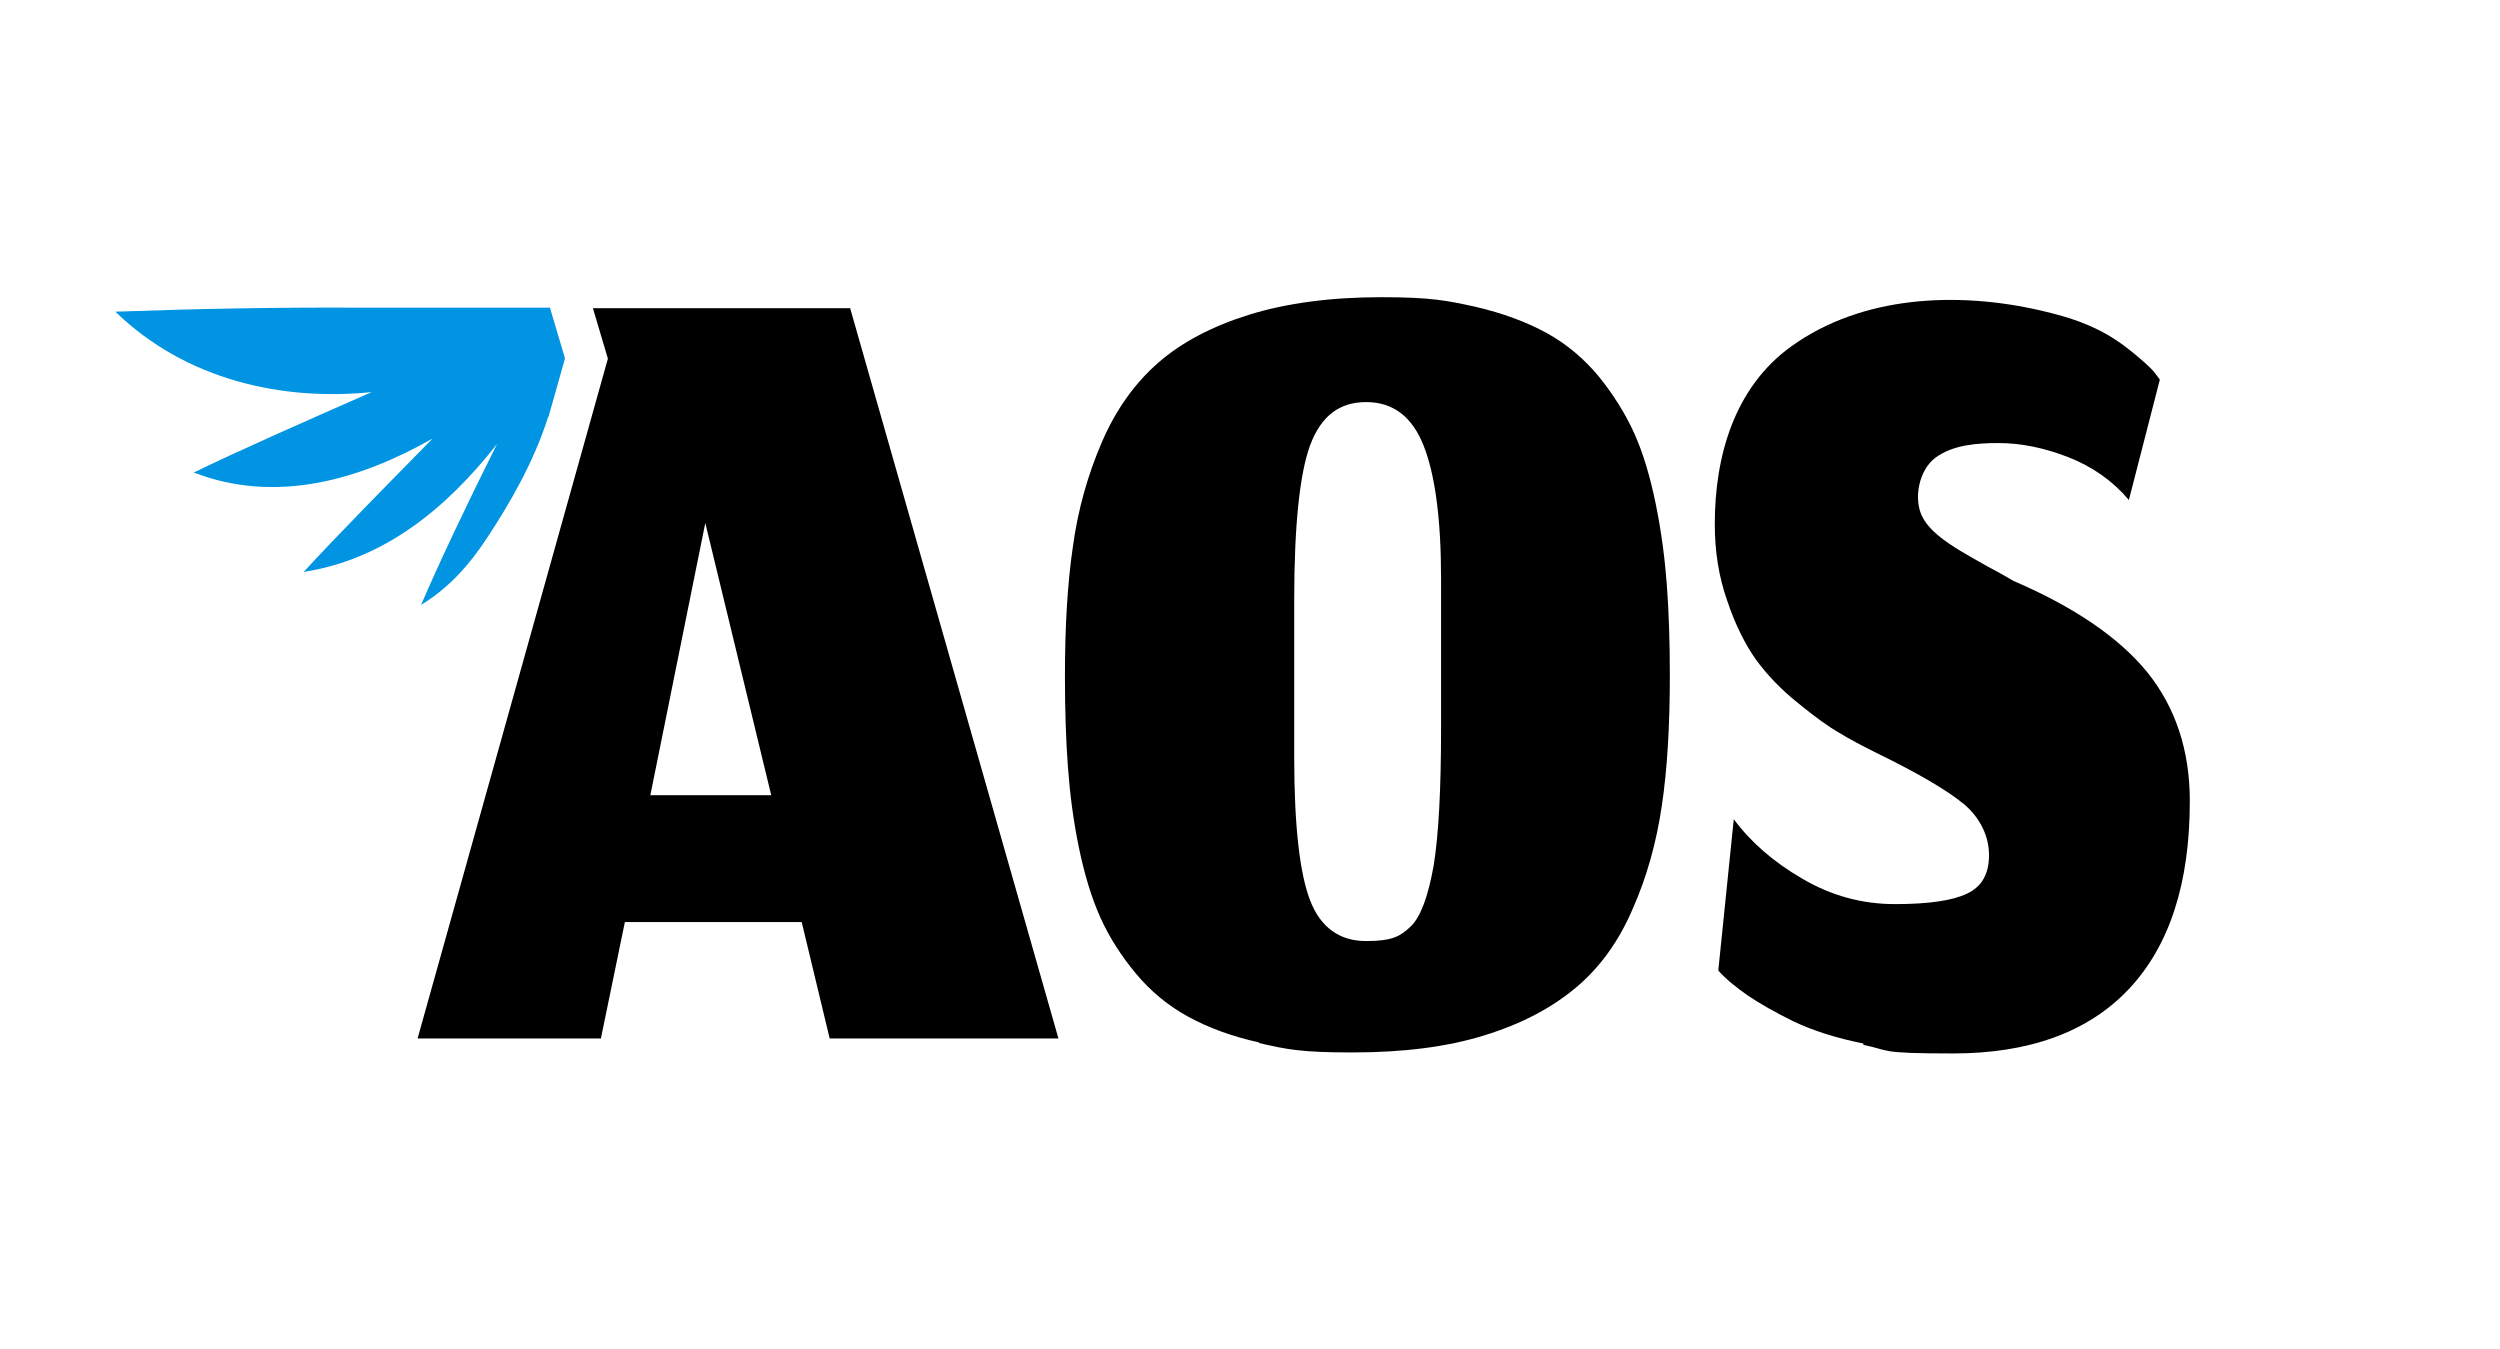
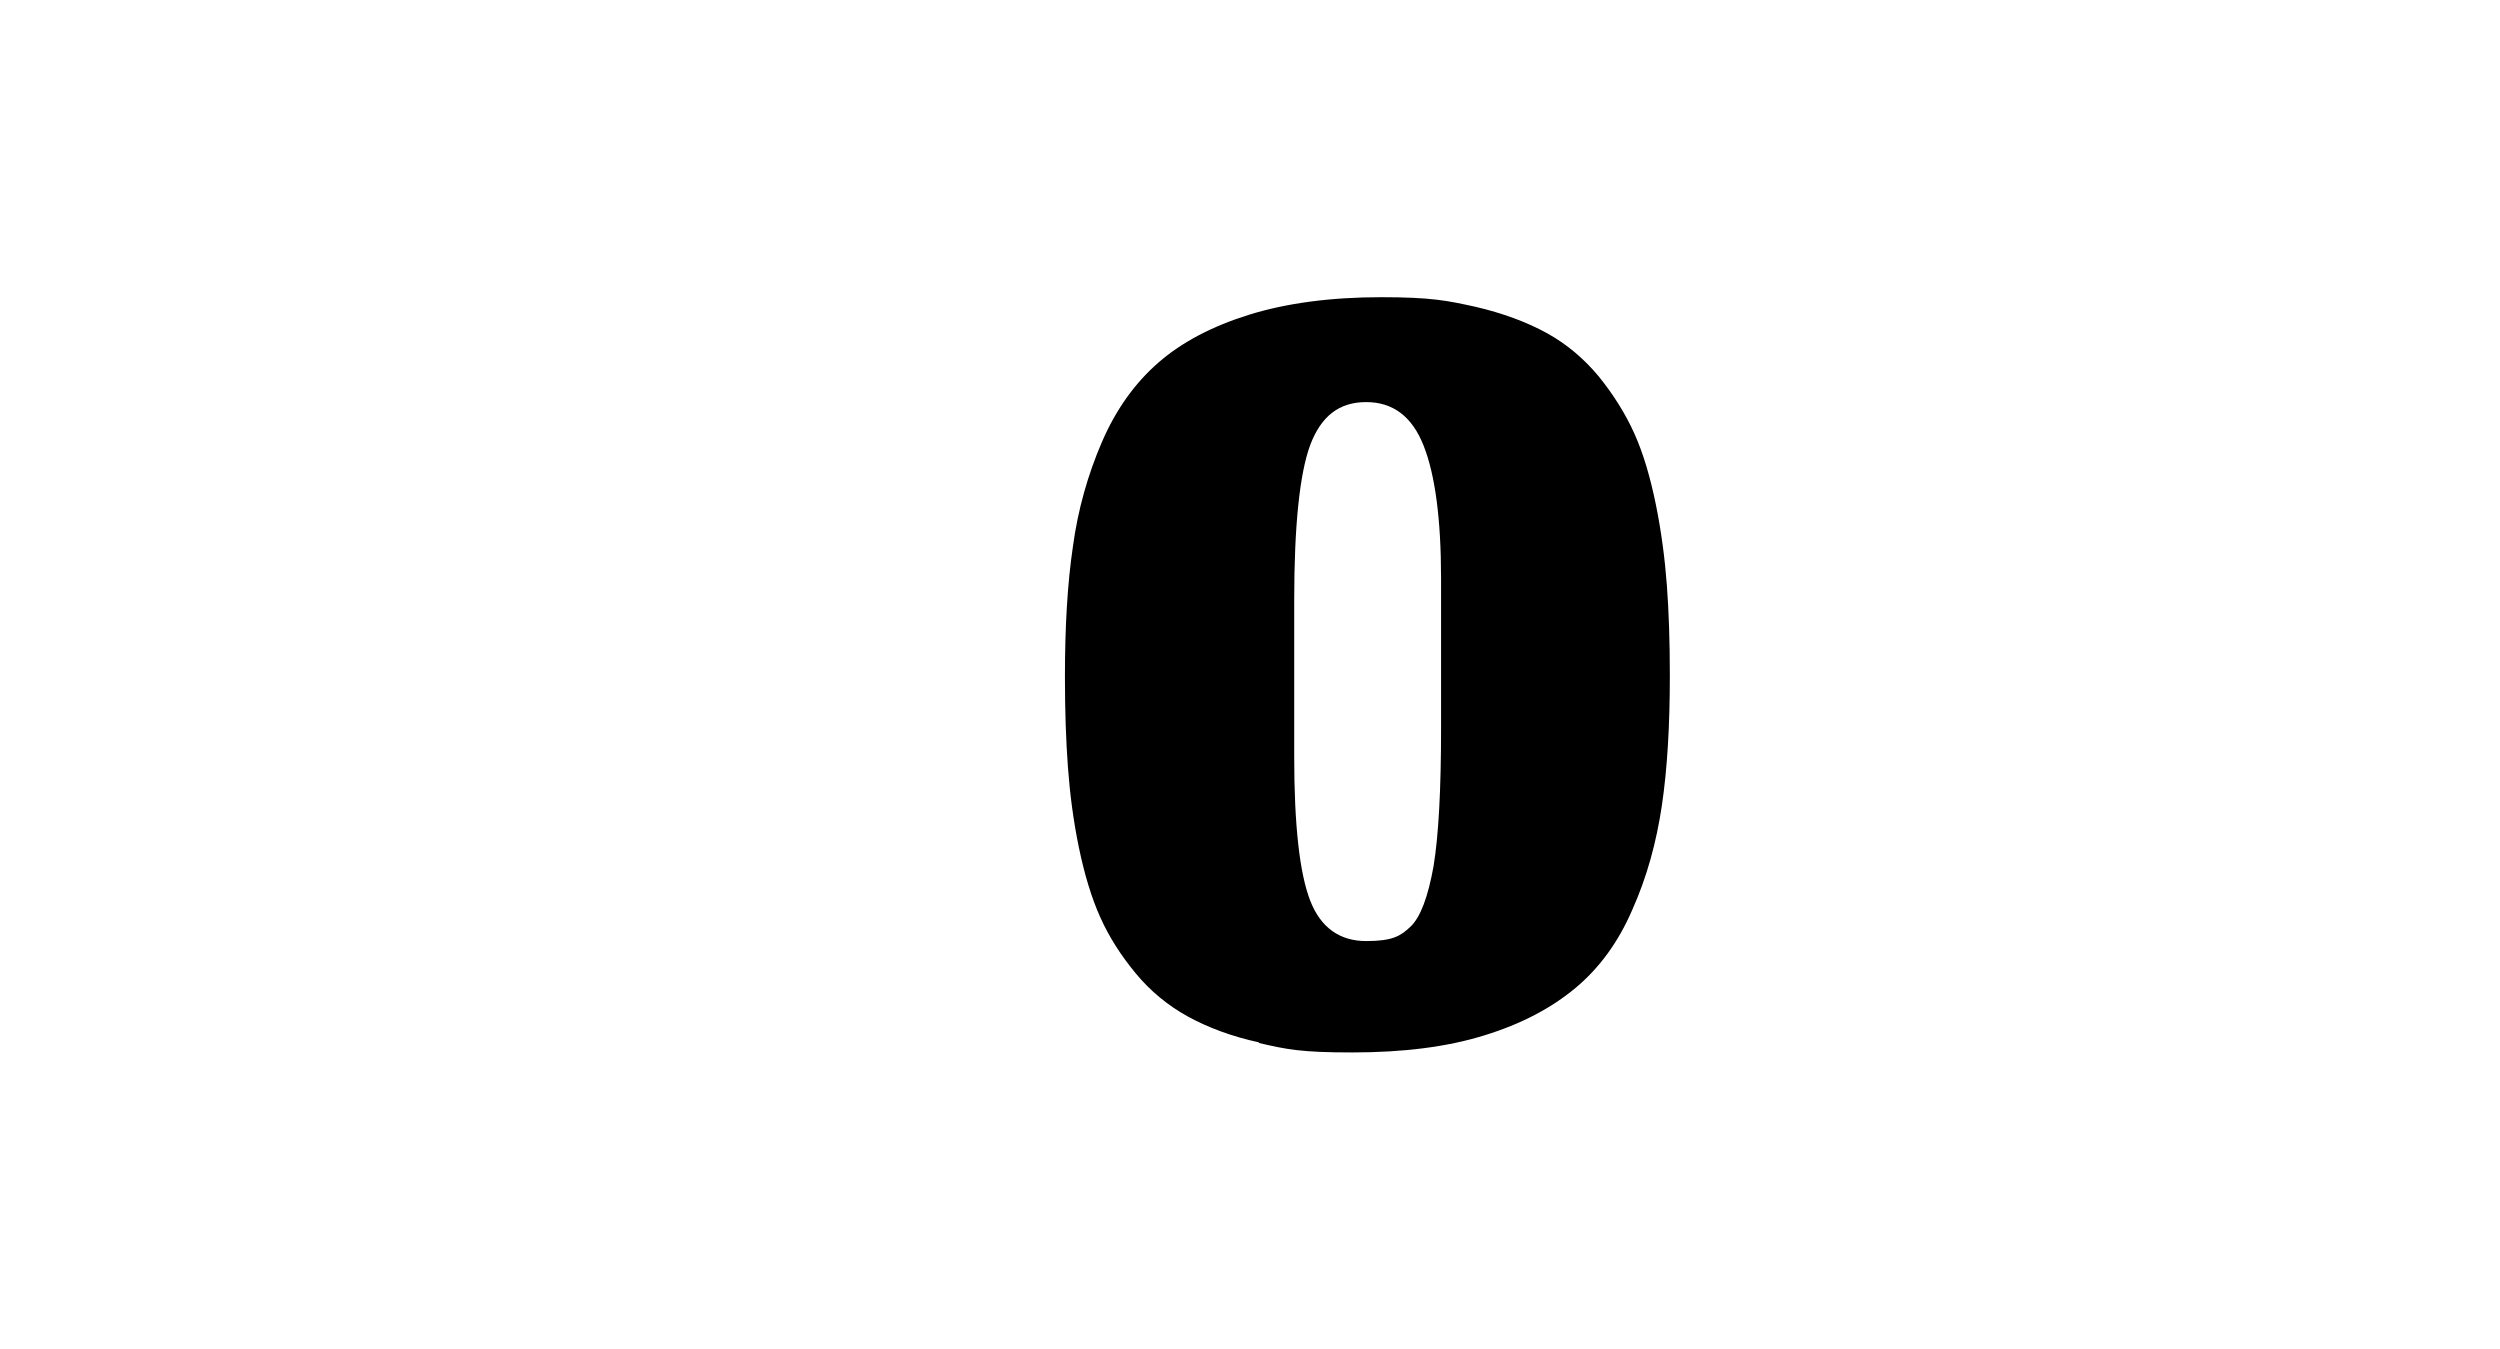
<svg xmlns="http://www.w3.org/2000/svg" id="Layer_1" data-name="Layer 1" viewBox="0 0 500.5 270">
  <defs>
    <style>
      .cls-1 {
        fill: #000;
      }

      .cls-1, .cls-2 {
        stroke-width: 0px;
      }

      .cls-2 {
        fill: #0094e2;
      }
    </style>
  </defs>
-   <path class="cls-1" d="M160.5,184.6h-35.4l-4.8,23.3h-36.7l38.1-136.1-3-10.1h51.5l41.7,146.2h-45.8l-5.6-23.3h0ZM130.2,159.2h24.2l-13.2-54.5-11,54.5h0Z" />
  <path class="cls-1" d="M252.1,208.7c-5.5-1.2-10.3-3-14.3-5.2s-7.5-5.1-10.4-8.6-5.3-7.2-7.1-11.2c-1.8-4-3.2-8.7-4.3-14s-1.8-10.7-2.2-16.1c-.4-5.4-.6-11.4-.6-18.1,0-10,.5-18.7,1.6-26.1,1-7.4,3-14.4,5.8-20.9s6.6-11.8,11.3-15.9c4.7-4.1,10.8-7.3,18.2-9.6,7.4-2.3,16.3-3.5,26.4-3.5s13.3.7,18.8,1.9c5.6,1.3,10.4,3.1,14.4,5.3,4,2.2,7.5,5.2,10.4,8.7,2.9,3.6,5.3,7.4,7.1,11.4s3.2,8.8,4.3,14.2c1.1,5.4,1.8,10.8,2.2,16.1.4,5.3.6,11.4.6,18.1,0,10-.5,18.7-1.6,26.1-1.1,7.4-3,14.3-5.9,20.8-2.8,6.5-6.6,11.7-11.4,15.7-4.8,4-10.8,7.2-18.3,9.5-7.4,2.3-16.2,3.4-26.4,3.4s-13.1-.6-18.7-1.9h0l.1-.1ZM262.3,180.3c2.1,5.4,5.9,8.1,11.2,8.1s6.9-1,8.9-2.9,3.5-6,4.6-12.1c1-6.1,1.5-15.3,1.5-27.5v-30.1c0-11.9-1.2-20.8-3.5-26.6s-6.1-8.7-11.5-8.7-9,2.8-11.2,8.6c-2.1,5.7-3.2,16.1-3.2,31.1v31.3c0,13.8,1.1,23.4,3.2,28.8h0Z" />
-   <path class="cls-1" d="M408.59,62.17c1.43.33,2.84.7,4.23,1.09,2.33.66,4.6,1.49,6.78,2.54,2.7,1.3,5.1,2.9,7.3,4.7,2.2,1.8,3.6,3.1,4.2,3.8.6.7,1,1.3,1.3,1.7l-6.2,24.1c-3.2-3.8-7.3-6.7-12.2-8.6-4.9-1.9-9.5-2.8-13.9-2.8-4.21,0-9.2.33-12.69,2.98-3.17,2.41-4.32,7.91-2.7,11.48,1.42,3.11,4.96,5.4,7.79,7.14,1.3.8,3.1,1.8,5.4,3.1,2.3,1.2,4,2.2,5.2,2.9,12.1,5.2,21.1,11.3,26.8,18.3,5.7,7.1,8.5,15.7,8.5,25.8,0,16.5-4.1,29-12.2,37.6s-19.9,12.9-35.2,12.9-12.4-.6-17.9-1.7l-.1-.3c-5.5-1.1-10.1-2.6-13.9-4.4-3.7-1.8-6.8-3.6-9.2-5.2-2.4-1.7-4.4-3.3-5.9-5l3.1-30.3c3.4,4.6,8,8.6,13.7,11.9,5.8,3.4,11.9,5.1,18.6,5.1s11.5-.7,14.4-2.1c3-1.4,4.4-4,4.4-7.7s-1.7-7.4-5-10.2c-3.4-2.8-9.2-6.2-17.4-10.2-3-1.5-5.5-2.8-7.6-4.1-2.1-1.2-4.9-3.2-8.3-6-3.5-2.8-6.2-5.7-8.4-8.7-2.1-3-4.1-6.9-5.7-11.7-1.7-4.8-2.5-9.9-2.5-15.4,0-13.49,3.87-27.31,15.28-35.53,14.2-10.24,33.3-11.06,50.01-7.2Z" />
-   <path class="cls-2" d="M113.1,71.8l-2.2,7.8-1,3.5c0,.2-.1.3-.2.5-2.8,8.7-7.4,16.9-12.4,24.4-3.3,5-7.4,9.7-13,13.1,3.5-8.2,9.3-20.4,15.2-32.2-10.3,13.1-22.7,23.1-38.7,25.6,6.2-6.8,16.1-16.8,25.8-26.7-14.8,8.4-31.5,13.1-47.8,6.8h0c8.8-4.3,22.2-10.2,35.6-16.1-17.7,1.8-37.1-2.3-51.3-16.1,16.5-.6,33-.9,49.4-.8h37.6l3,10.1v.1Z" />
</svg>